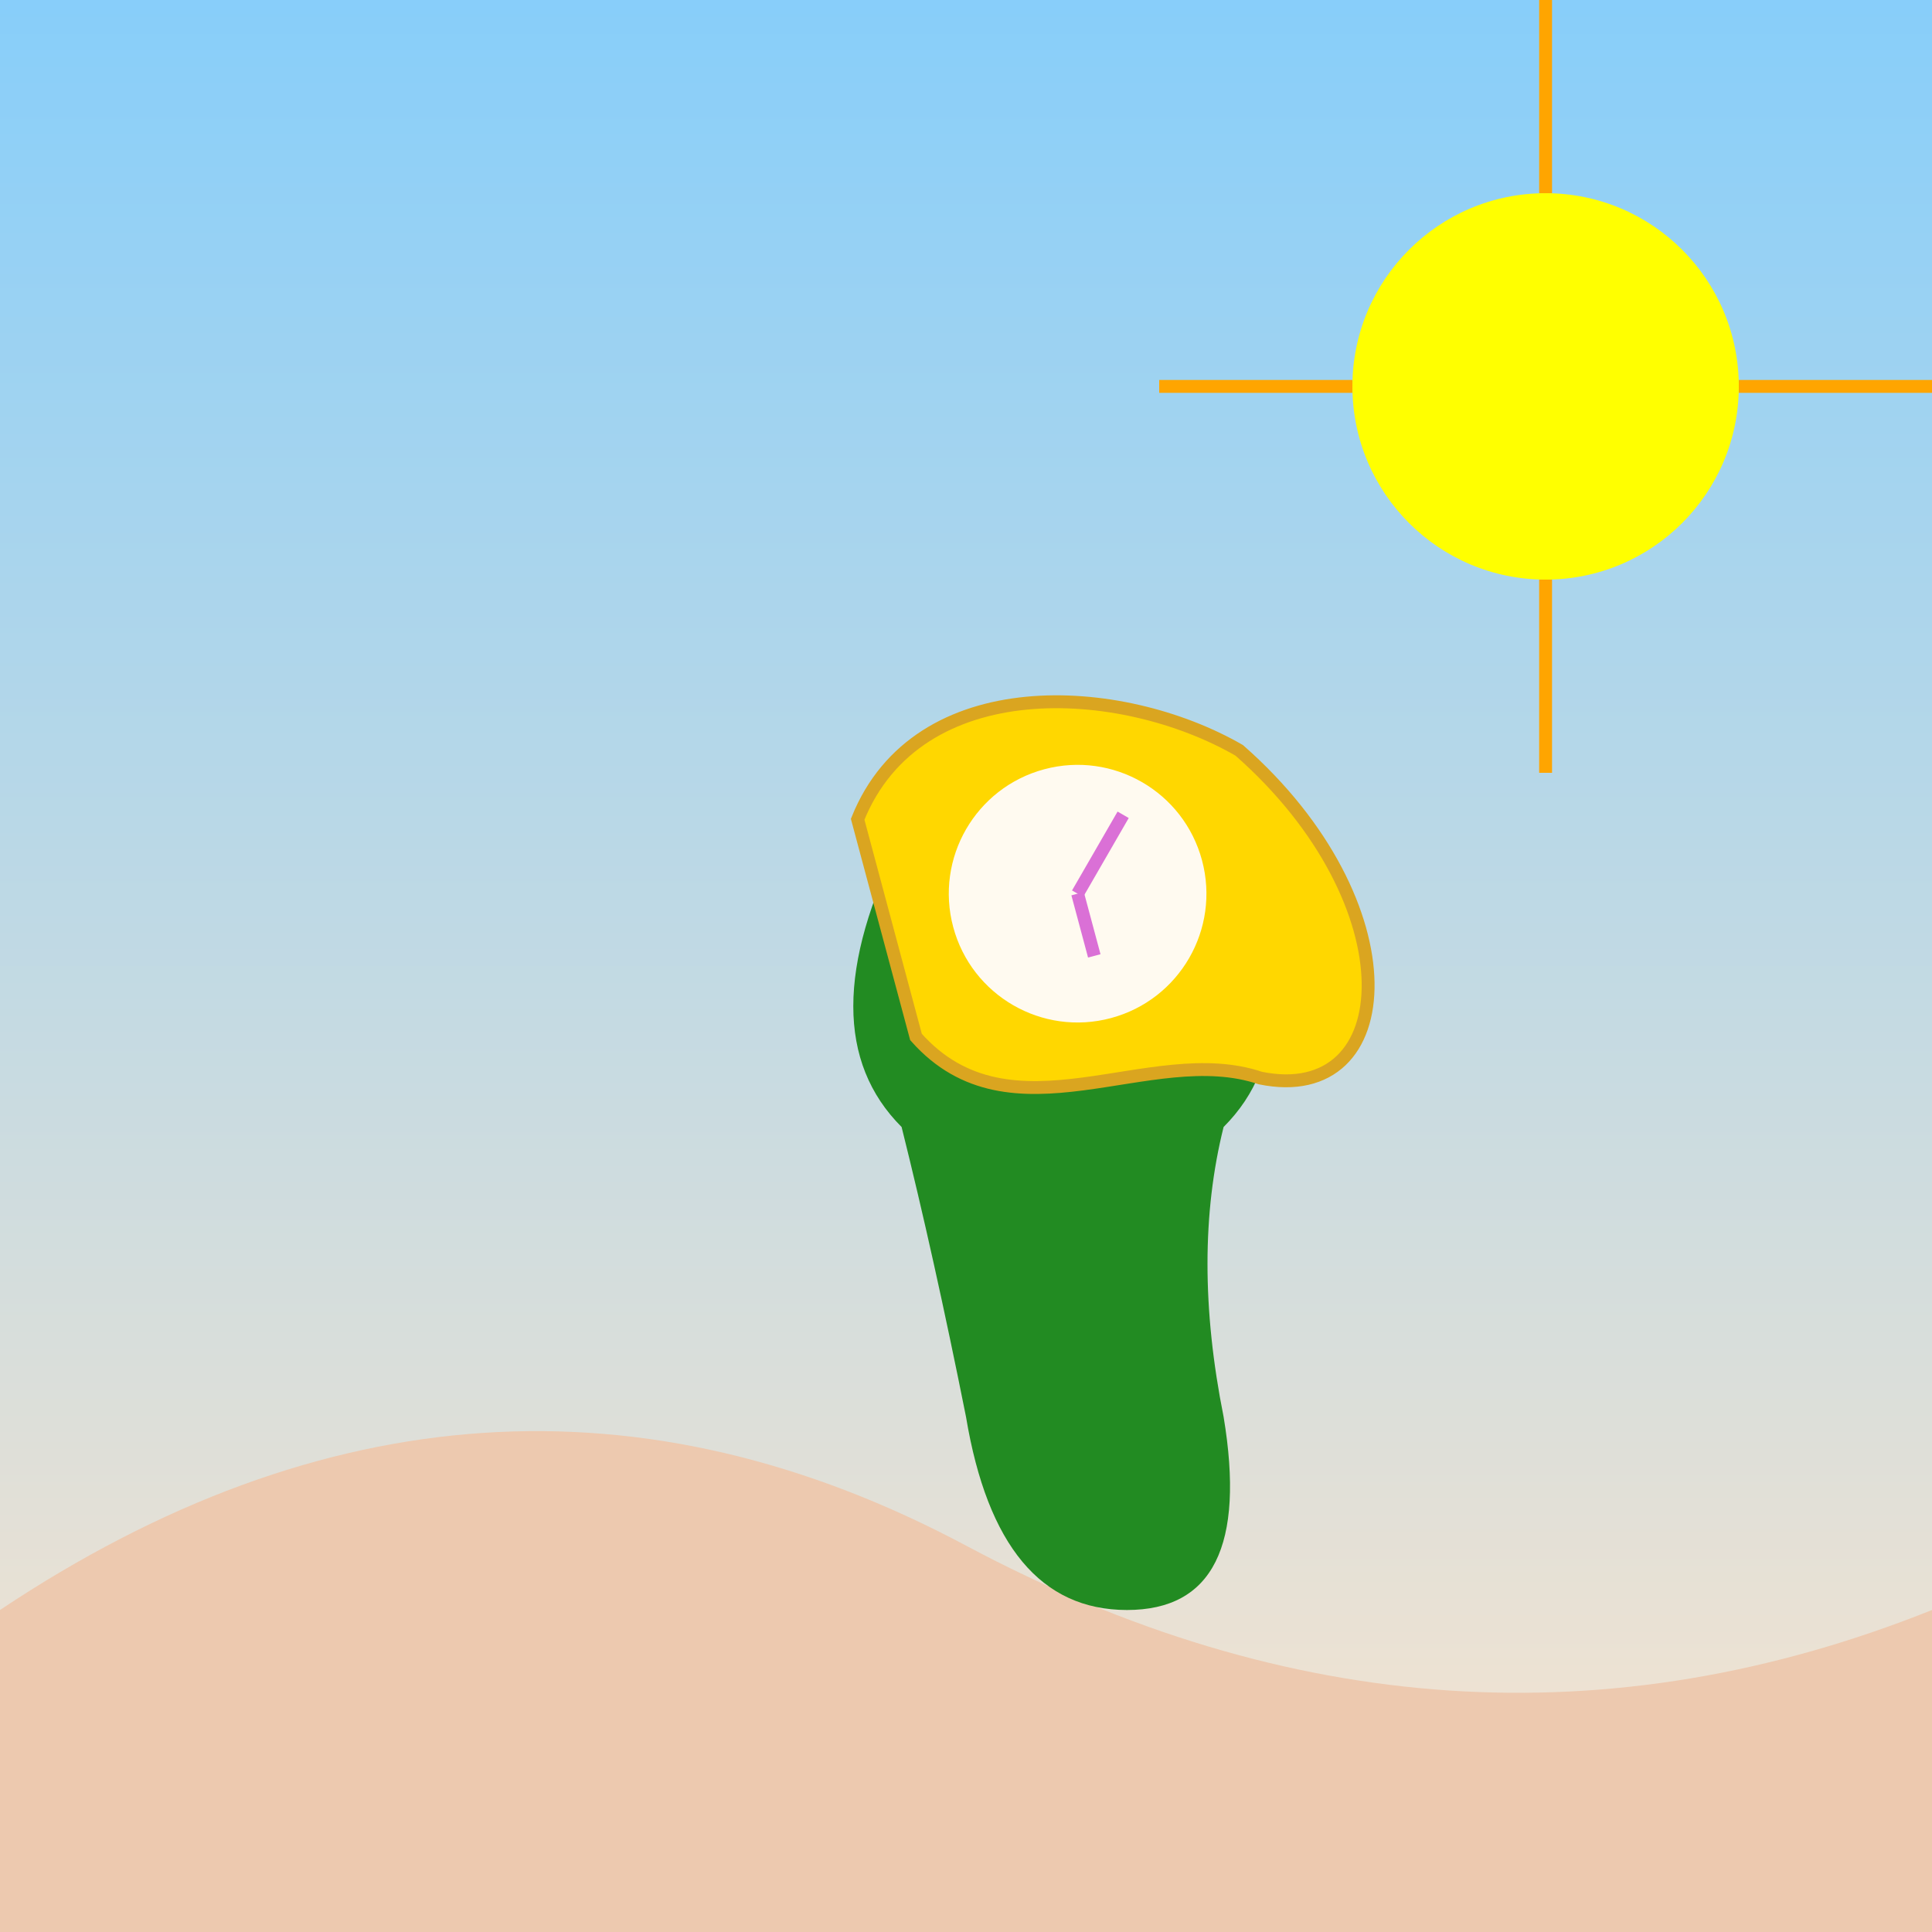
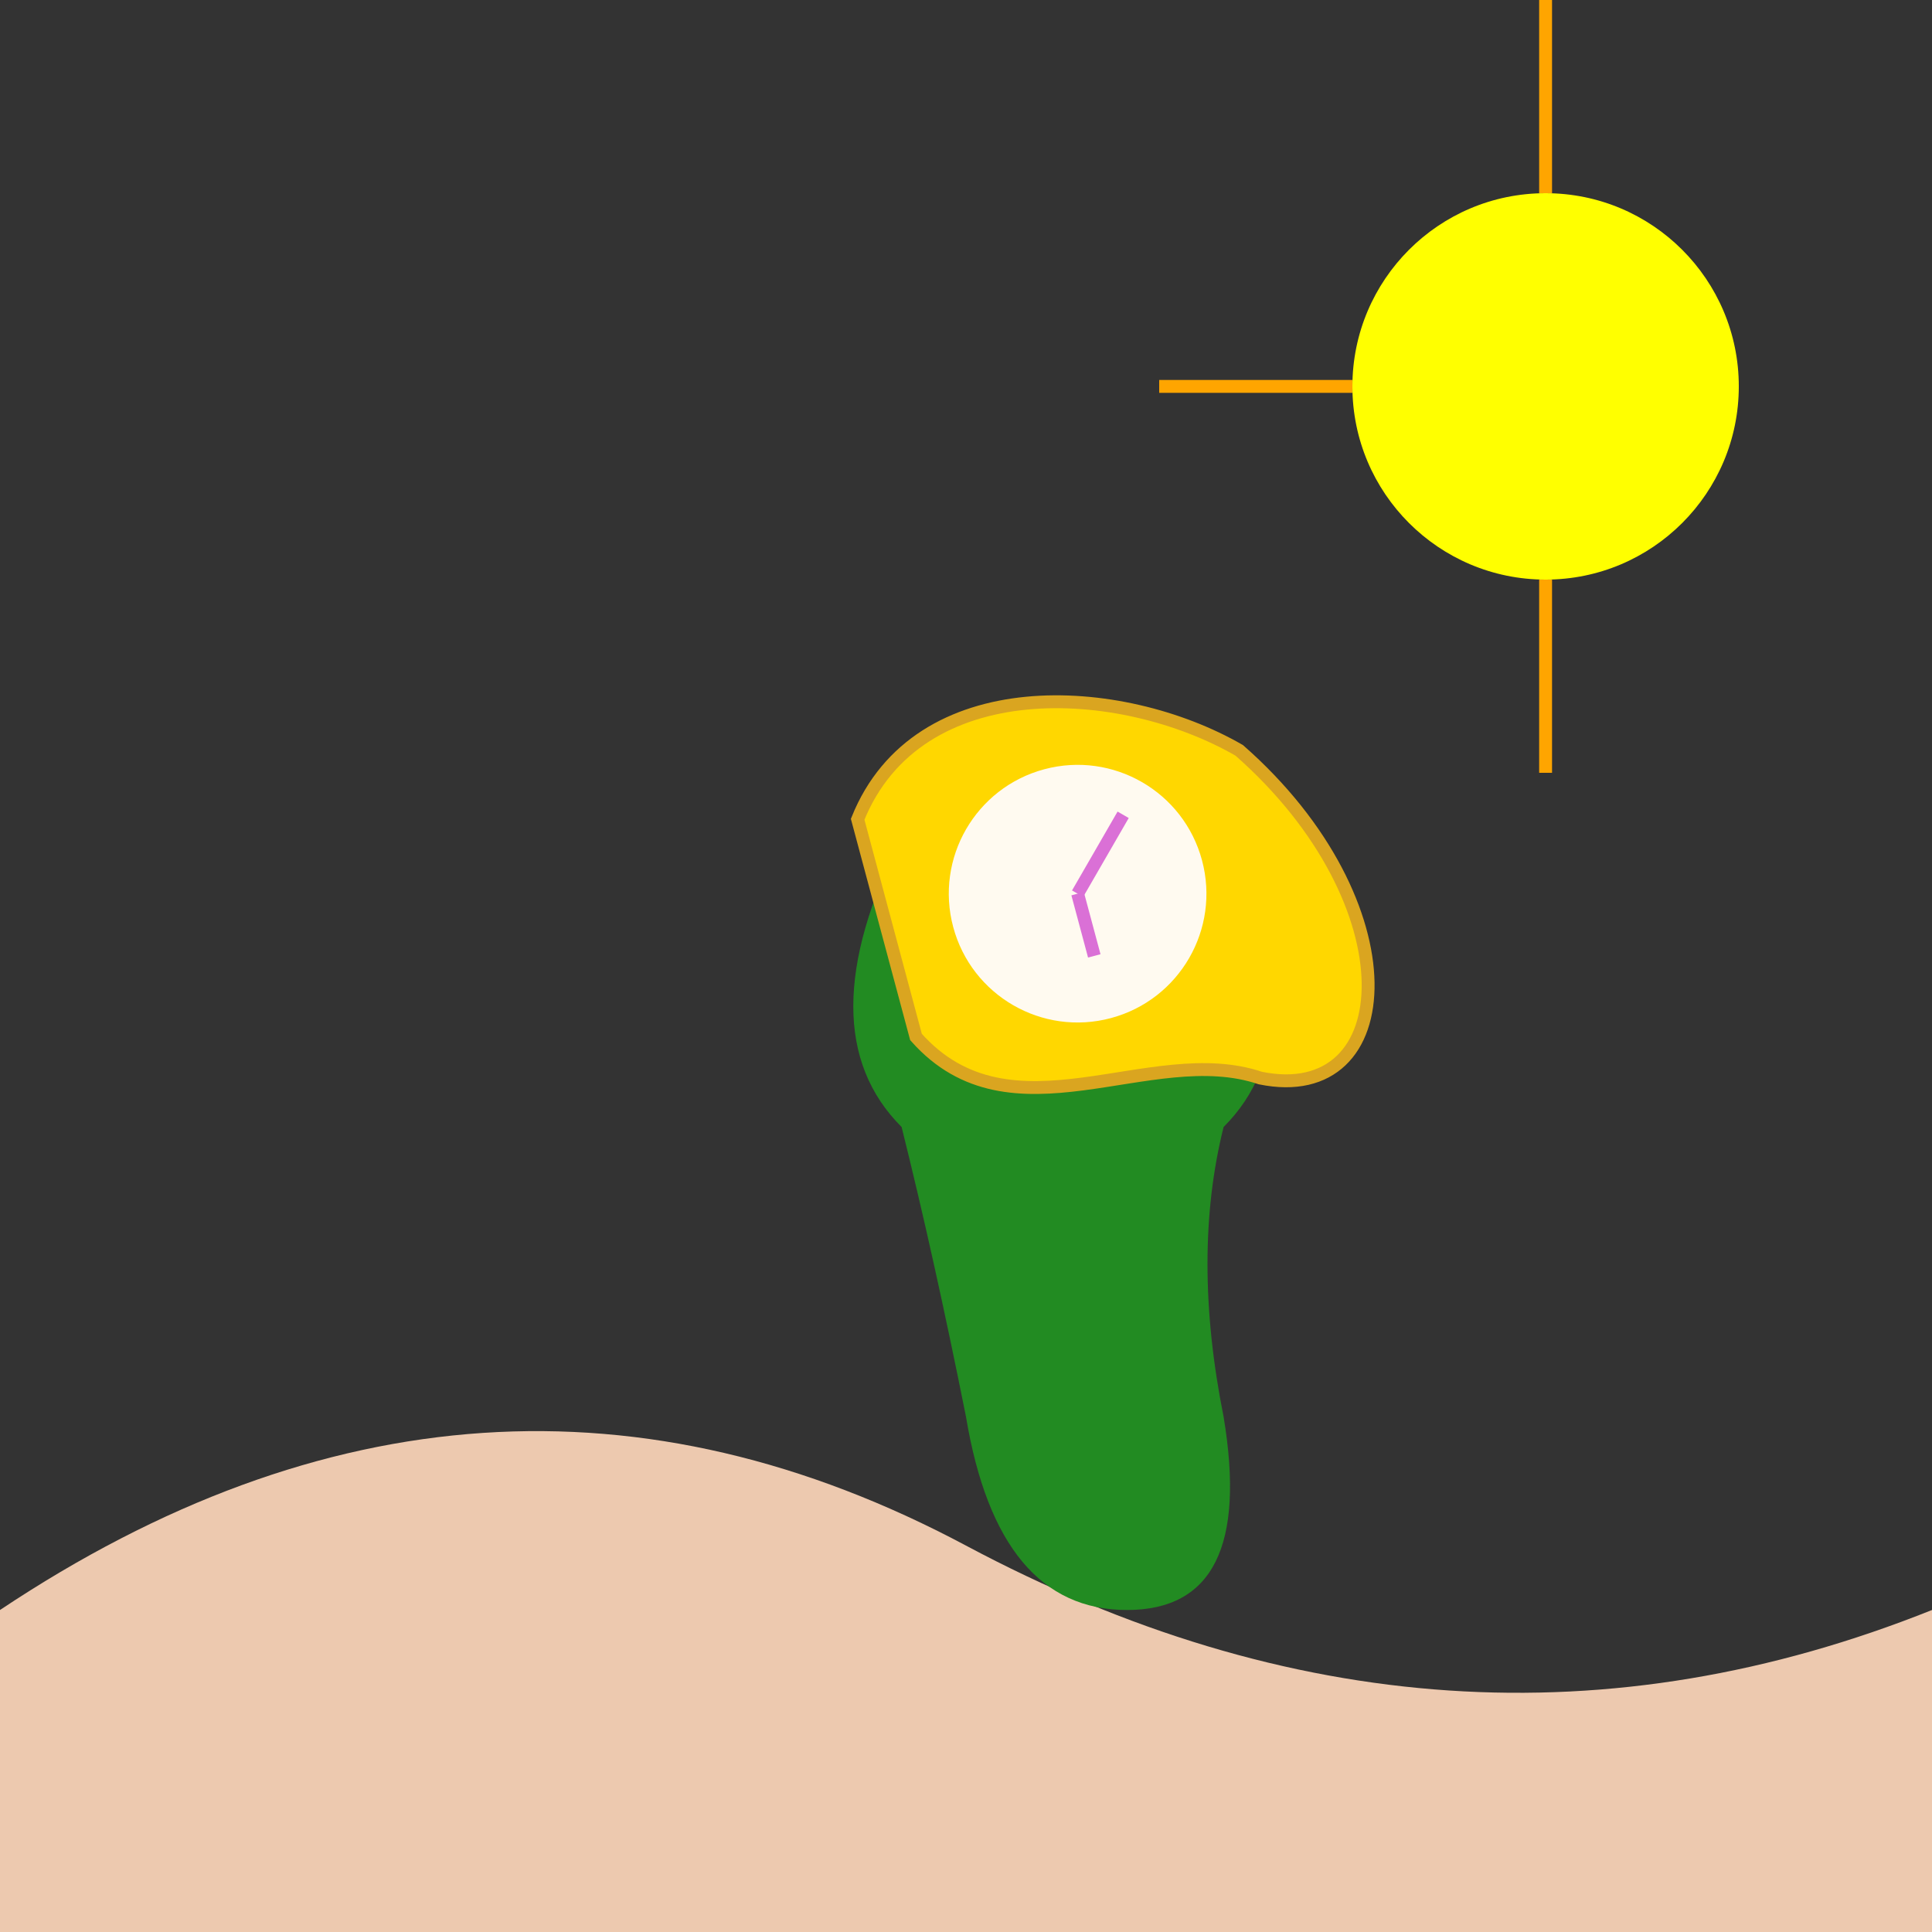
<svg xmlns="http://www.w3.org/2000/svg" viewBox="0 0 300 300">
  <rect x="0" y="0" width="300" height="300" fill="#333333" stroke="none" />
  <defs>
    <linearGradient id="skyGradient" x1="0" x2="0" y1="0" y2="1">
      <stop offset="0%" style="stop-color:rgb(135,206,250);" />
      <stop offset="100%" style="stop-color:rgb(252,229,205);" />
    </linearGradient>
  </defs>
-   <rect x="0" y="0" width="300" height="300" fill="url(#skyGradient)" />
-   <path d="M0,250 Q75,200 150,240 T300,250 V300 H0 Z" fill="#EDC9AF" />
+   <path d="M0,250 Q75,200 150,240 T300,250 V300 H0 " fill="#EDC9AF" />
  <g transform="translate(150, 190)">
    <path d="M10,-60 Q25,-90 40,-60 Q55,-30 40,-15 Q35,5 40,30 Q45,60 25,60 Q5,60 0,30 Q-5,5 -10,-15 Q-25,-30 -10,-60" fill="#228B22" />
    <g transform="rotate(-15)">
      <path d="M0,-65 C15,-85 45,-75 60,-60 C80,-30 70,0 50,-10 C35,-20 10,-10 0,-30 Z" fill="#FFD700" stroke="#DAA520" stroke-width="2" />
      <circle cx="30" cy="-45" r="20" fill="#FFFAF0" />
      <line x1="30" y1="-45" x2="40" y2="-55" stroke="#DA70D6" stroke-width="2" />
      <line x1="30" y1="-45" x2="30" y2="-35" stroke="#DA70D6" stroke-width="2" />
    </g>
  </g>
  <circle cx="240" cy="60" r="30" fill="yellow" />
  <line x1="240" y1="30" x2="240" y2="0" stroke="orange" stroke-width="2" />
-   <line x1="270" y1="60" x2="300" y2="60" stroke="orange" stroke-width="2" />
  <line x1="240" y1="90" x2="240" y2="120" stroke="orange" stroke-width="2" />
  <line x1="210" y1="60" x2="180" y2="60" stroke="orange" stroke-width="2" />
</svg>